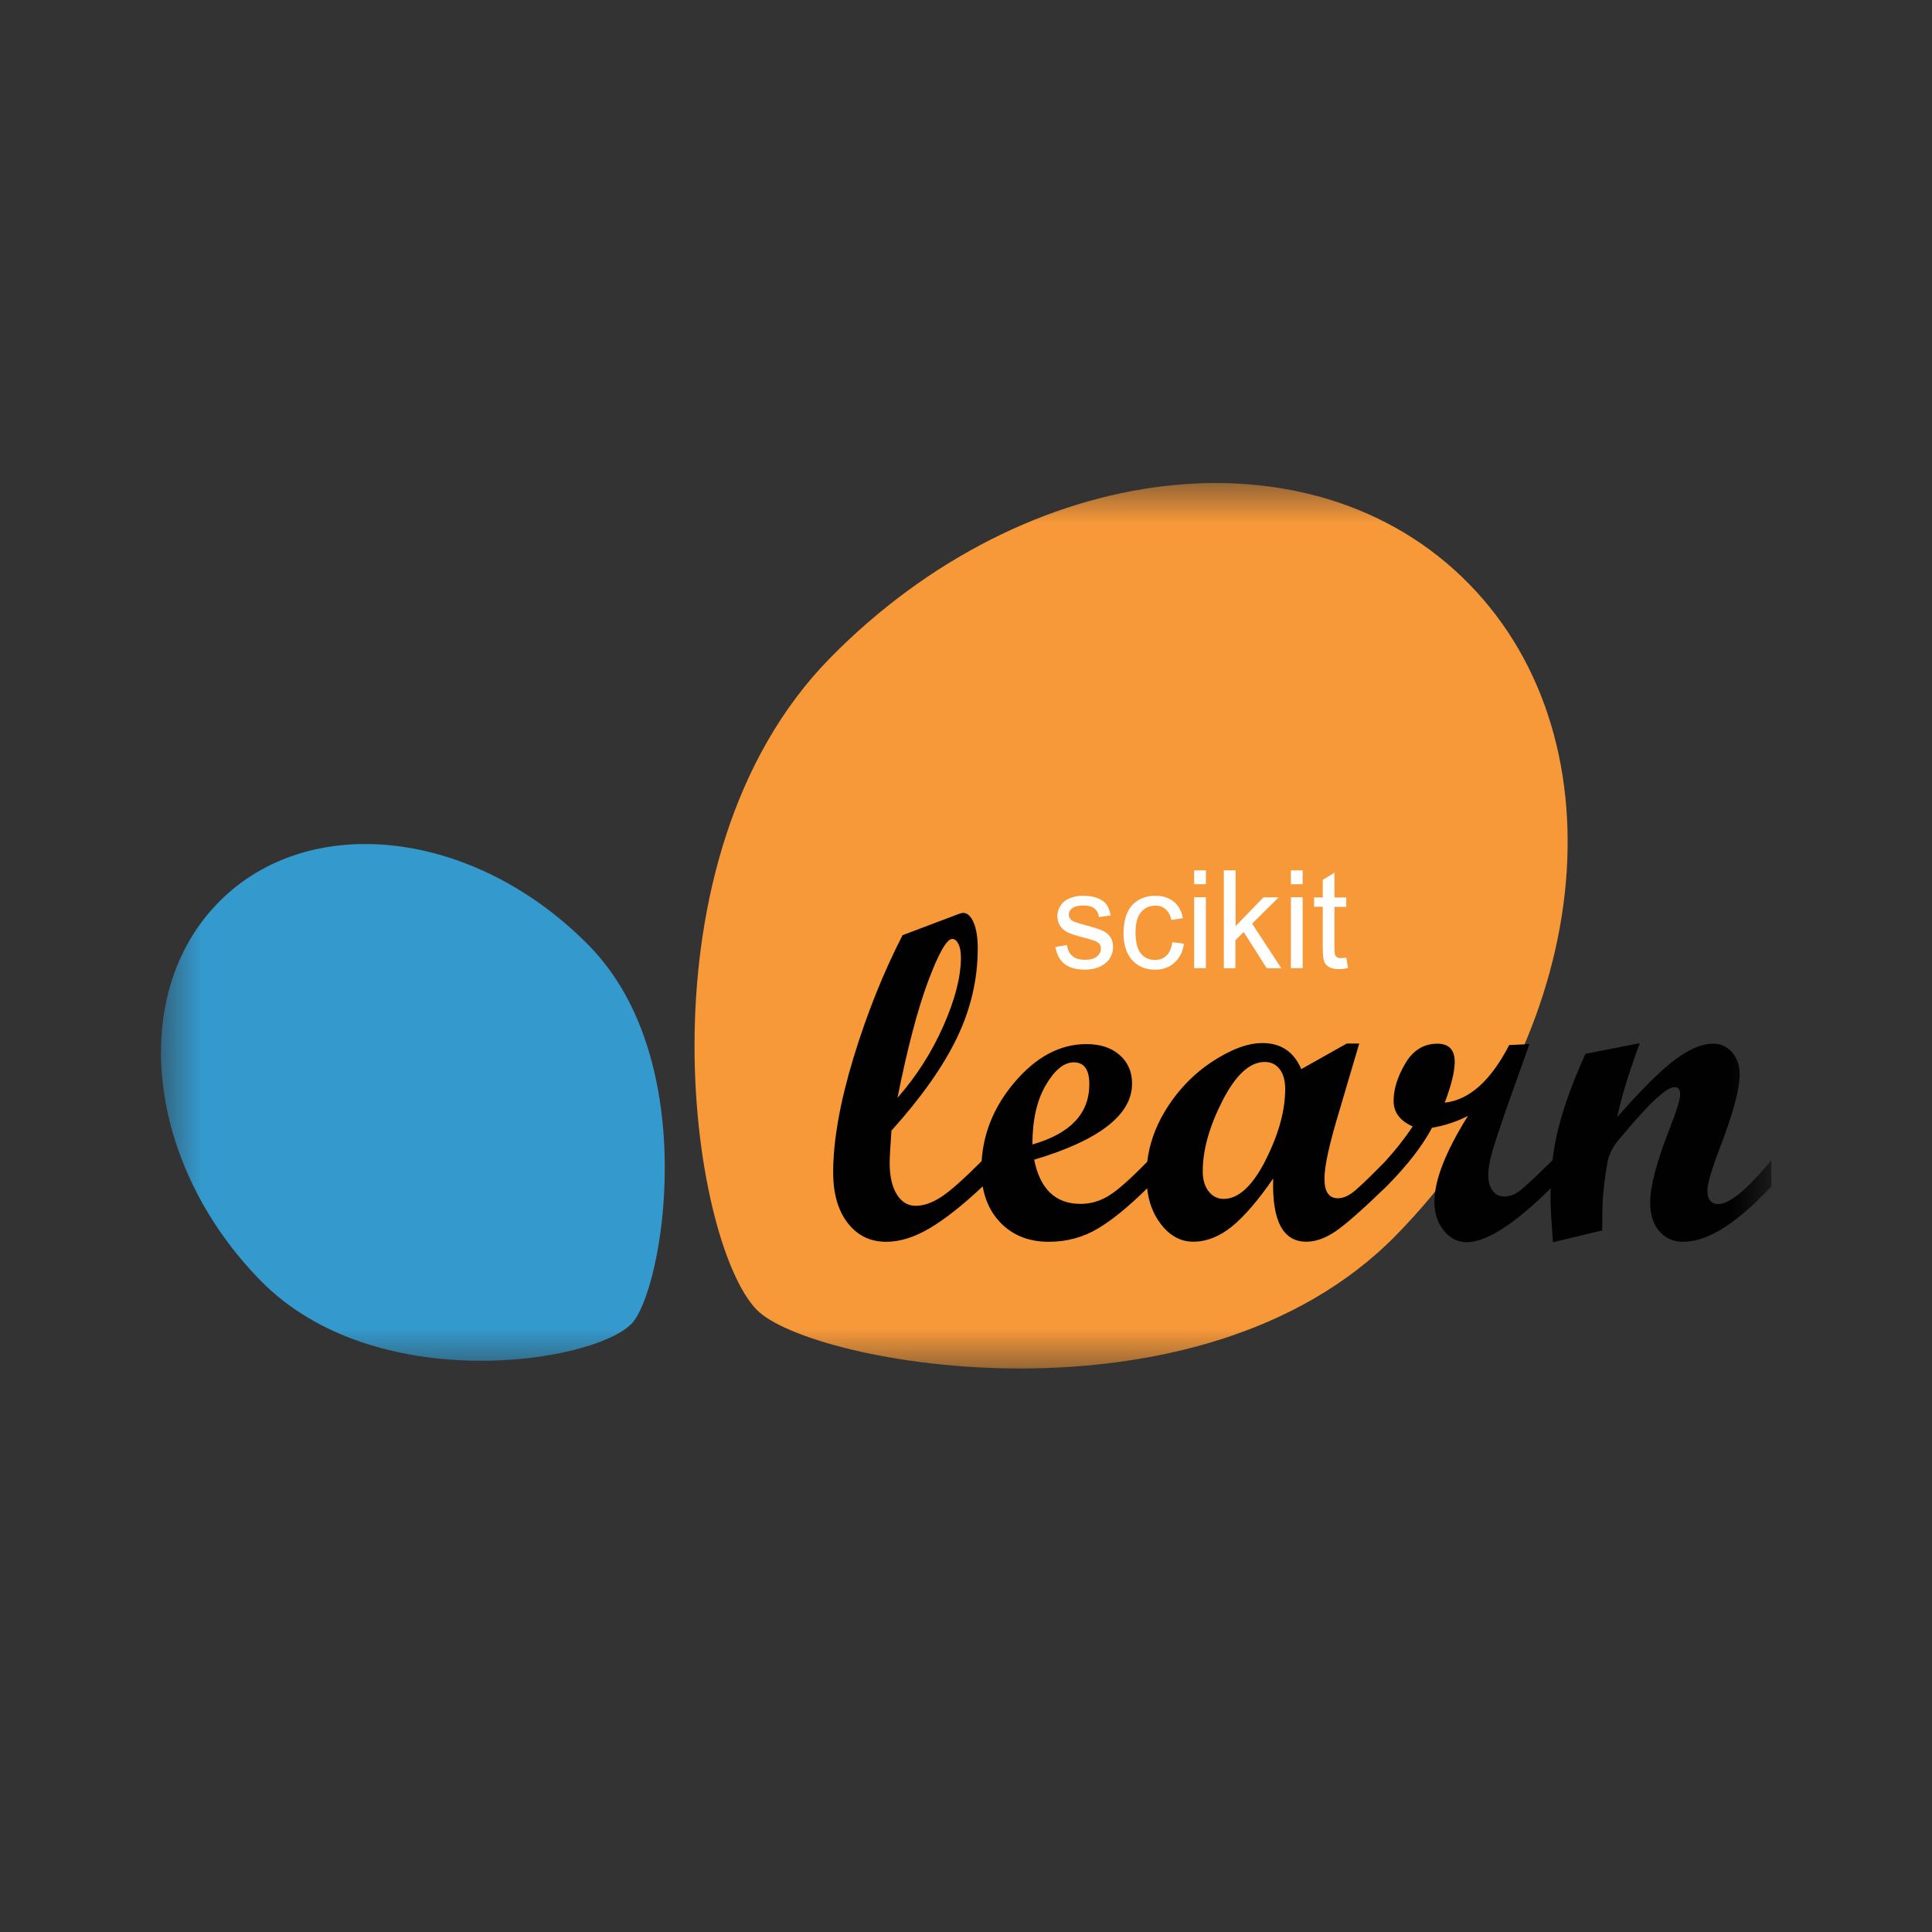
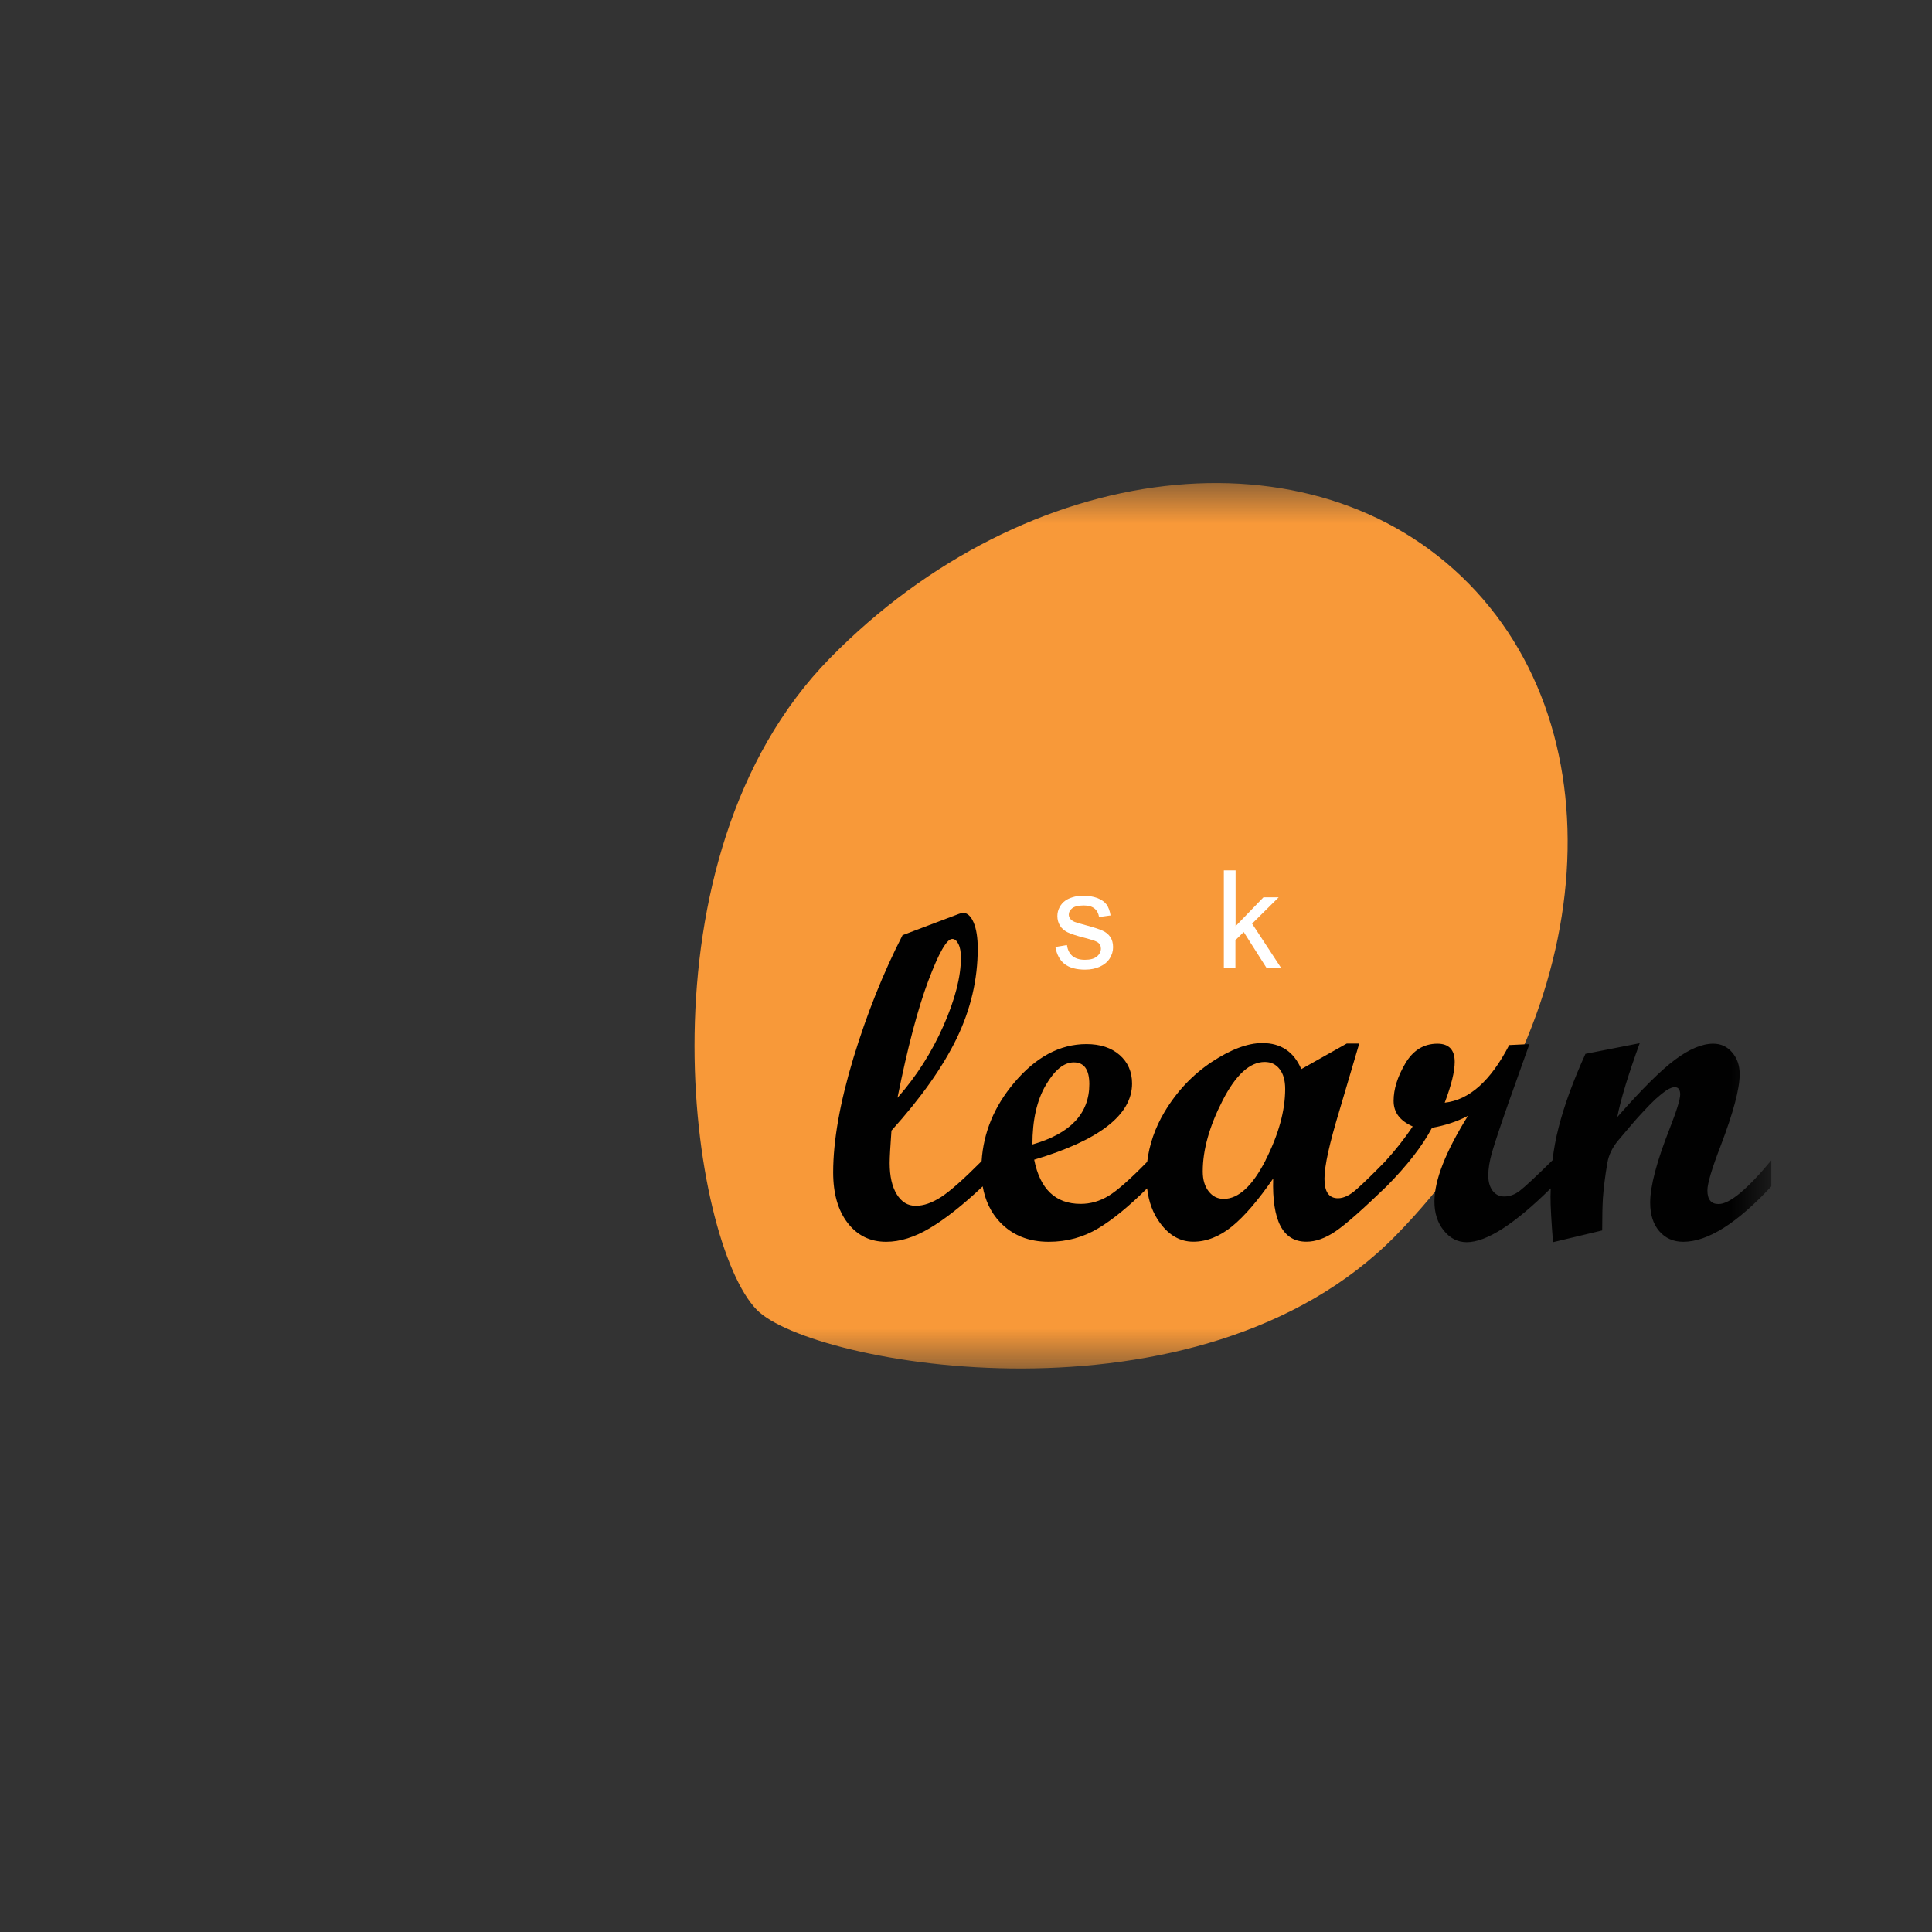
<svg xmlns="http://www.w3.org/2000/svg" height="24" viewBox="0 0 24 24" width="24">
  <rect x="0" y="0" width="24" height="24" fill="#333333" stroke="none" />
  <mask id="a" fill="#fff">
    <path d="m0 0h20v11h-20z" fill="#fff" fill-rule="evenodd" />
  </mask>
  <g fill="none" fill-rule="evenodd" mask="url(#a)" transform="translate(2 6)">
    <g fill-rule="nonzero" transform="translate(0 -0)">
      <path d="m16.247 1.252c-1.941-1.98-5.495-1.566-7.938.925-2.442 2.491-1.736 7.25-.907 8.095.67.683 5.495 1.566 7.938-.925 2.442-2.491 2.848-6.115.907-8.095z" fill="#f89939" />
-       <path d="m5.318 5.748c-1.417-1.446-3.479-1.686-4.606-.536-1.127 1.149-.891 3.252.526 4.697 1.417 1.445 4.125 1.028 4.606.536.389-.396.891-3.252-.526-4.697z" fill="#3499cd" />
      <path d="m19.346 8.957c-.09 0-.136-.057-.136-.17 0-.085.055-.269.164-.552.158-.414.237-.71.237-.89 0-.109-.031-.199-.094-.272-.062-.073-.14-.108-.235-.108-.138 0-.296.066-.473.198-.178.132-.417.371-.719.714.044-.224.138-.53.279-.918l-.674.132c-.153.338-.264.642-.333.913-.034.132-.06.269-.076.409-.211.208-.348.335-.409.381-.06.046-.124.069-.19.069-.06 0-.11-.024-.145-.071-.035-.047-.054-.11-.054-.188 0-.084.015-.181.047-.291.032-.11.1-.317.207-.622l.257-.721-.251.012c-.229.443-.495.682-.801.716.083-.22.124-.388.124-.507 0-.15-.072-.226-.215-.226-.169 0-.303.082-.399.246-.097.165-.145.319-.145.464 0 .145.079.247.237.318-.103.155-.218.299-.343.436-.148.151-.264.265-.348.339-.086.079-.165.117-.237.117-.113 0-.168-.08-.168-.242s.062-.438.188-.854l.244-.826h-.155l-.565.318c-.092-.216-.253-.324-.484-.324-.182 0-.392.079-.63.236-.237.158-.432.364-.585.62-.118.198-.189.405-.215.619-.212.217-.372.358-.479.423-.111.067-.226.1-.348.1-.312 0-.504-.183-.577-.549.811-.242 1.216-.558 1.216-.946 0-.146-.052-.265-.155-.355s-.24-.135-.412-.135c-.33 0-.63.161-.9.483-.246.292-.379.616-.402.971-.224.225-.391.373-.502.445-.113.073-.218.11-.317.11-.099 0-.176-.048-.235-.143-.059-.096-.088-.226-.088-.388 0-.074.008-.208.022-.403.368-.408.638-.79.812-1.149.173-.359.26-.73.26-1.113 0-.135-.017-.242-.051-.323-.034-.079-.078-.12-.131-.12-.011 0-.028.004-.05.012l-.702.265c-.239.466-.443.975-.611 1.527-.167.552-.251 1.026-.251 1.42 0 .263.06.473.181.629s.28.233.477.233c.171 0 .351-.056.54-.168.189-.112.409-.284.659-.52v-.003c.03.176.101.326.214.446.154.163.356.245.607.245.225 0 .43-.056.616-.168.18-.108.382-.274.606-.496.019.166.071.31.161.431.114.155.251.232.413.232.162 0 .327-.064.482-.191.156-.128.326-.327.51-.594-.016.524.12.785.412.785.116 0 .237-.043.364-.13.127-.086.338-.273.633-.558.256-.259.444-.501.564-.727.163-.029.311-.077.447-.149-.278.445-.417.8-.417 1.065 0 .143.038.263.116.36.077.096.172.145.285.145.246 0 .594-.225 1.044-.669 0 .034-.003.069-.003.103 0 .124.011.313.031.566l.611-.146c0-.17.003-.304.009-.403.01-.133.028-.281.056-.439.016-.094.059-.183.127-.268l.155-.183c.057-.068.111-.128.16-.18.057-.062.109-.115.155-.158.052-.047.097-.083.136-.11.042-.026.077-.039.102-.039.046 0 .069.03.069.09s-.043.201-.13.423c-.163.413-.243.72-.243.921 0 .148.037.267.113.355.076.088.175.132.298.132.304 0 .668-.23 1.094-.688v-.324c-.301.363-.519.543-.654.543zm-10.197-1.321c.125-.623.253-1.107.383-1.453s.229-.519.297-.519c.031 0 .057.022.078.064.02.042.03.098.03.168 0 .237-.073.521-.218.849s-.336.627-.569.891zm1.842-.156c.111-.189.226-.283.348-.283.129 0 .193.09.193.271 0 .365-.235.614-.707.749 0-.302.055-.548.166-.737zm2.731.933c-.164.32-.337.48-.521.48-.076 0-.138-.031-.187-.094-.049-.063-.073-.145-.073-.247 0-.269.083-.562.247-.882s.339-.478.523-.478c.077 0 .139.029.185.089.046.059.069.141.069.246 0 .271-.082.566-.244.886z" fill="#010101" />
      <g fill="#fff" transform="translate(10.968 4.812)">
        <path d="m.142.952.144-.024c.008.059.031.105.068.136s.089.047.156.047c.066 0 .117-.014.149-.042.033-.027.049-.061.049-.098 0-.033-.014-.06-.043-.079-.02-.013-.07-.03-.149-.051-.108-.027-.182-.052-.223-.072-.041-.021-.073-.048-.094-.083-.021-.035-.032-.075-.032-.118 0-.039.009-.075.027-.109.017-.033.041-.061.072-.083.023-.017.054-.031.093-.043.039-.012.082-.018.126-.018.068 0 .127.01.179.029.051.02.089.047.114.08.024.034.041.08.05.136l-.143.02c-.007-.045-.025-.08-.057-.106-.031-.025-.075-.038-.132-.038-.067 0-.115.012-.144.034-.029.023-.043.049-.043.079 0 .02.006.037.018.052.011.016.031.029.056.04.014.006.058.019.129.038.104.028.176.051.216.07.041.018.073.044.096.078.023.034.035.076.035.128s-.015.096-.042.14c-.028.044-.069.077-.123.102-.054.024-.115.036-.182.036-.113 0-.197-.024-.257-.071-.06-.048-.096-.118-.113-.212z" />
-         <path d="m1.596.892.144.019c-.015.101-.056.18-.12.237-.064.057-.144.086-.238.086-.118 0-.212-.039-.285-.118-.072-.079-.108-.191-.108-.338 0-.095.015-.178.046-.249.031-.072.078-.125.141-.161.063-.035.132-.053.206-.053.093 0 .17.025.23.073.06.048.098.117.114.206l-.142.022c-.013-.059-.037-.104-.072-.133-.035-.029-.076-.045-.125-.045-.074 0-.134.026-.18.08-.046.054-.069.139-.069.256s.022.204.066.258c.044.054.103.081.174.081.058 0 .106-.018.144-.054.038-.036.062-.091.073-.166z" />
-         <path d="m1.866.172v-.172h.146v.172zm0 1.043v-.881h.146v.881z" />
        <path d="m2.235 1.215v-1.215h.146v.693l.346-.358h.189l-.33.327.363.554h-.181l-.286-.45-.103.101v.349h-.146z" />
-         <path d="m3.068.172v-.172h.146v.172zm0 1.043v-.881h.146v.881z" />
-         <path d="m3.756 1.082.021.131c-.041.009-.078.014-.111.014-.053 0-.094-.009-.123-.025-.029-.018-.05-.039-.061-.068-.011-.028-.018-.086-.018-.176v-.506h-.108v-.116h.108v-.218l.145-.089v.308h.147v.116h-.147v.515c0 .042.003.07.008.082.005.012.013.022.025.029.012.008.028.011.05.011.016 0 .037-.002.064-.006z" />
      </g>
    </g>
  </g>
</svg>